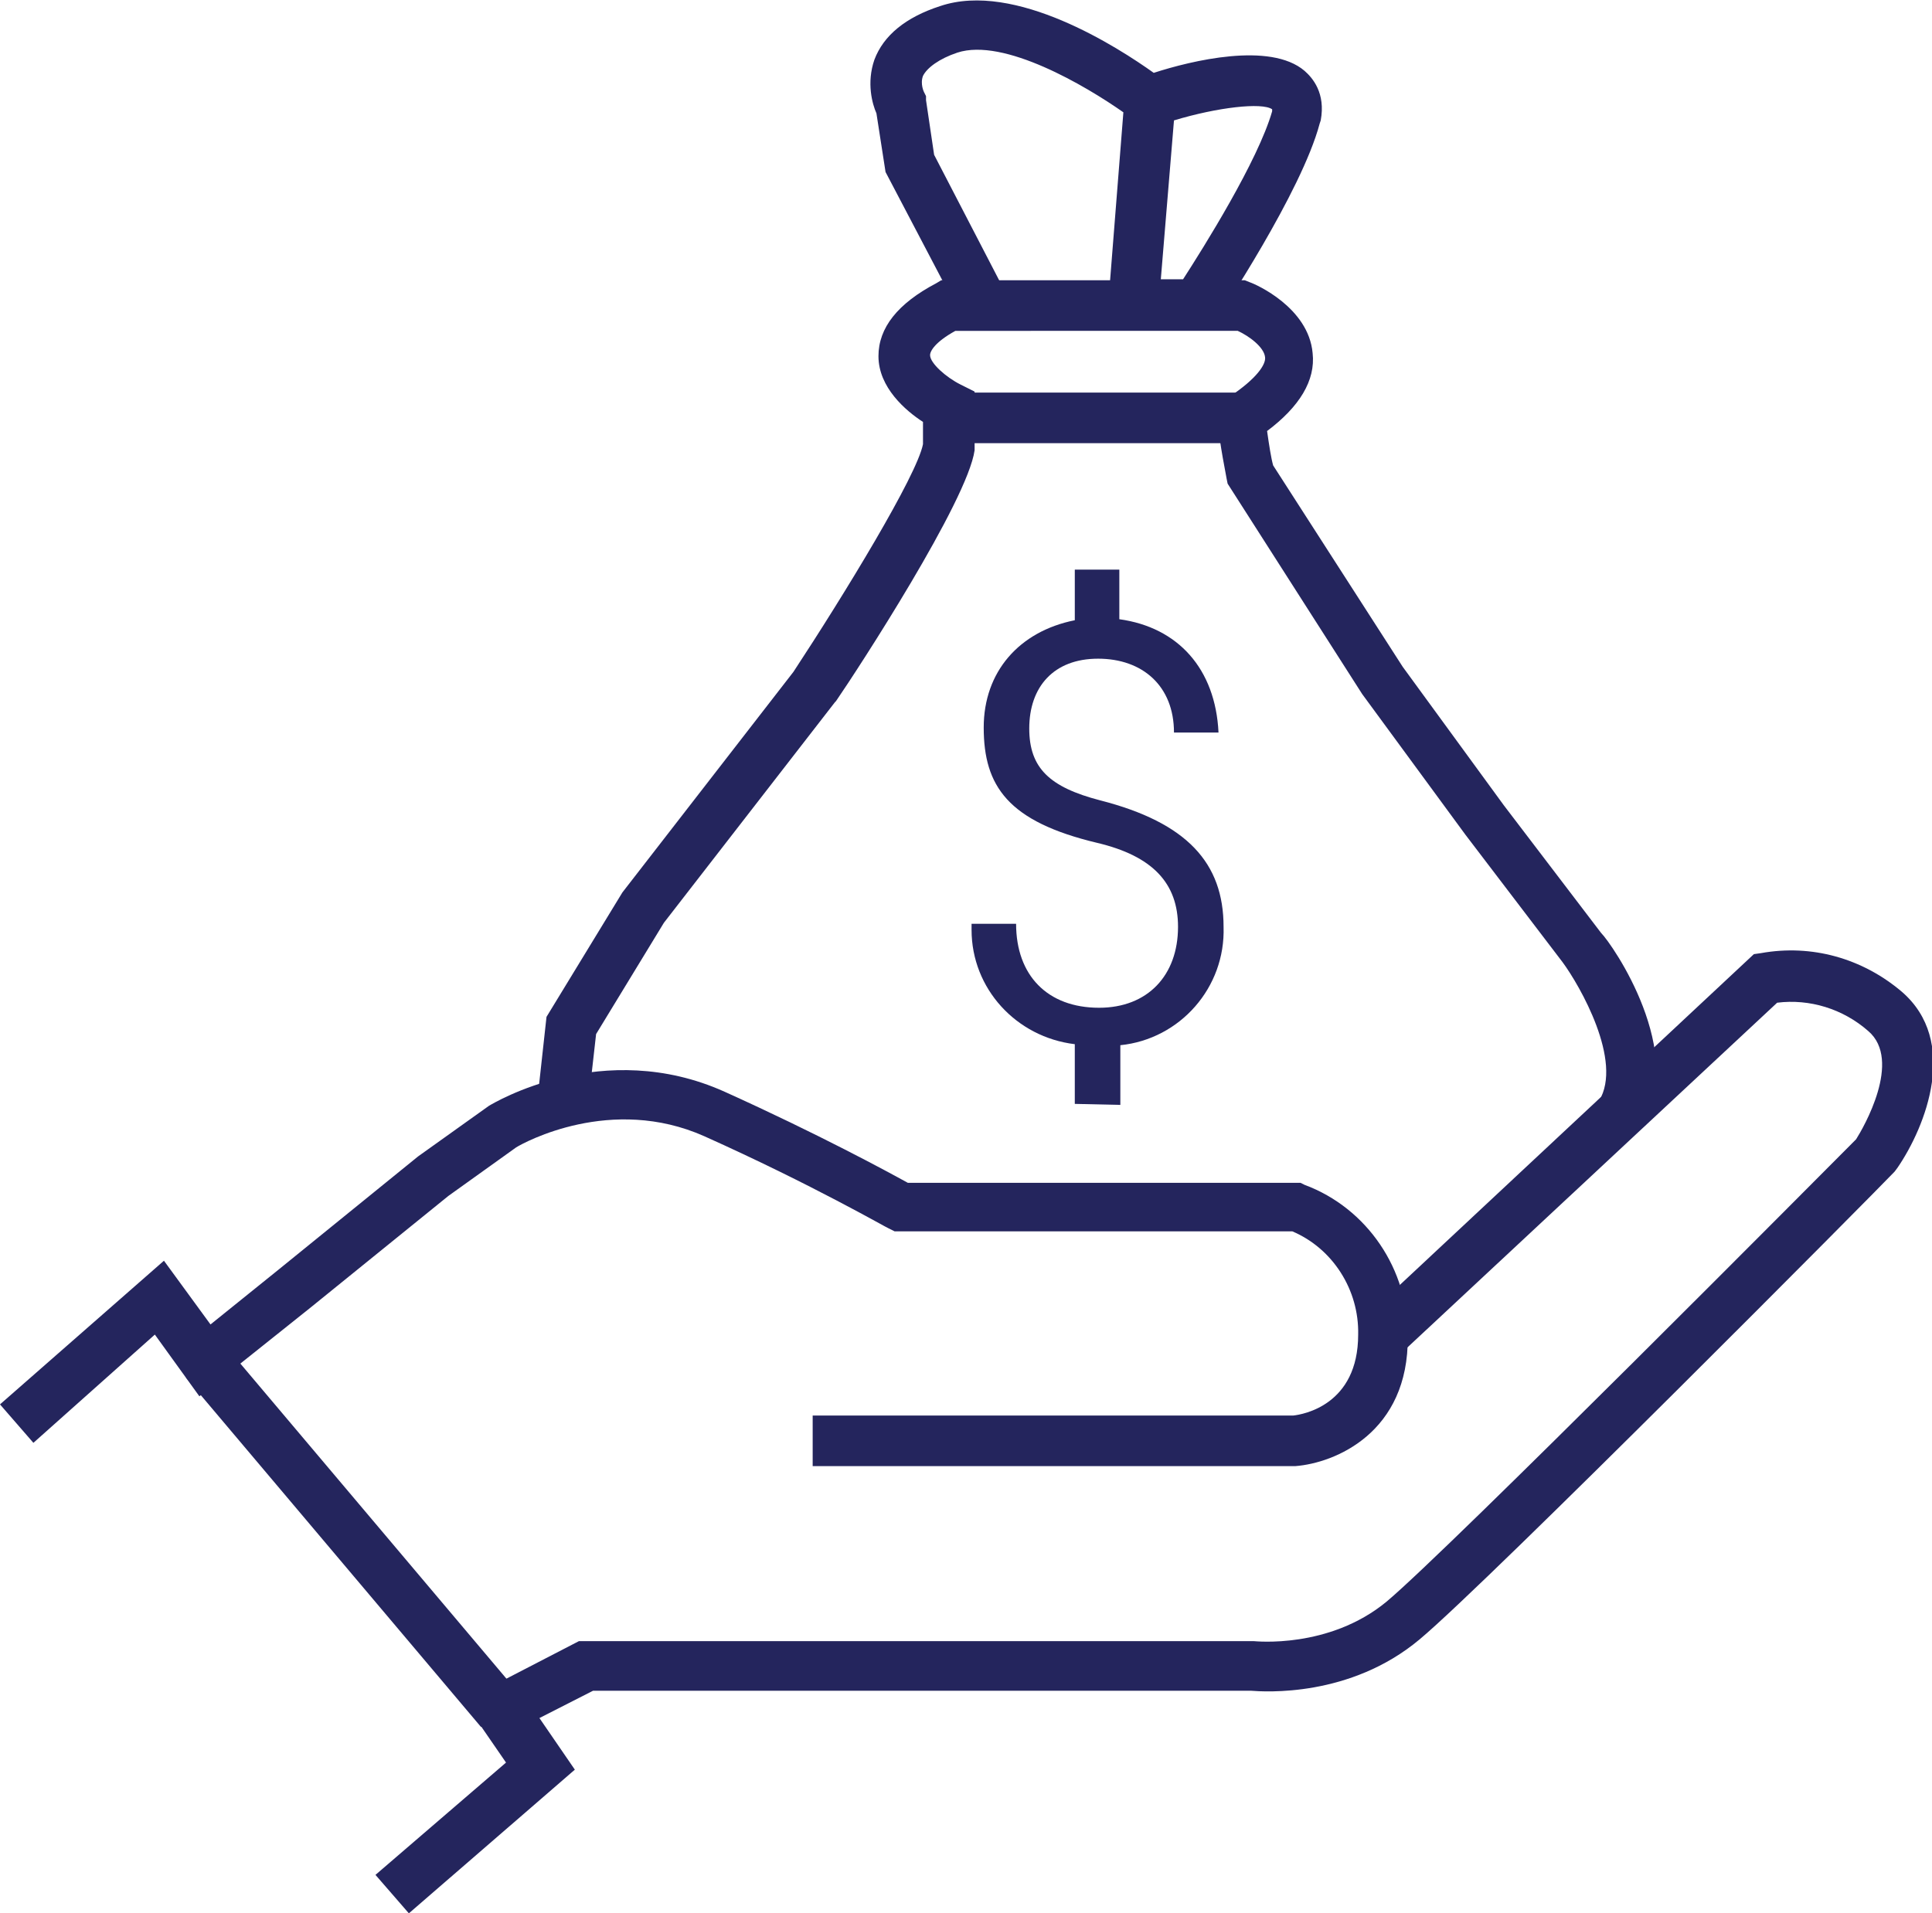
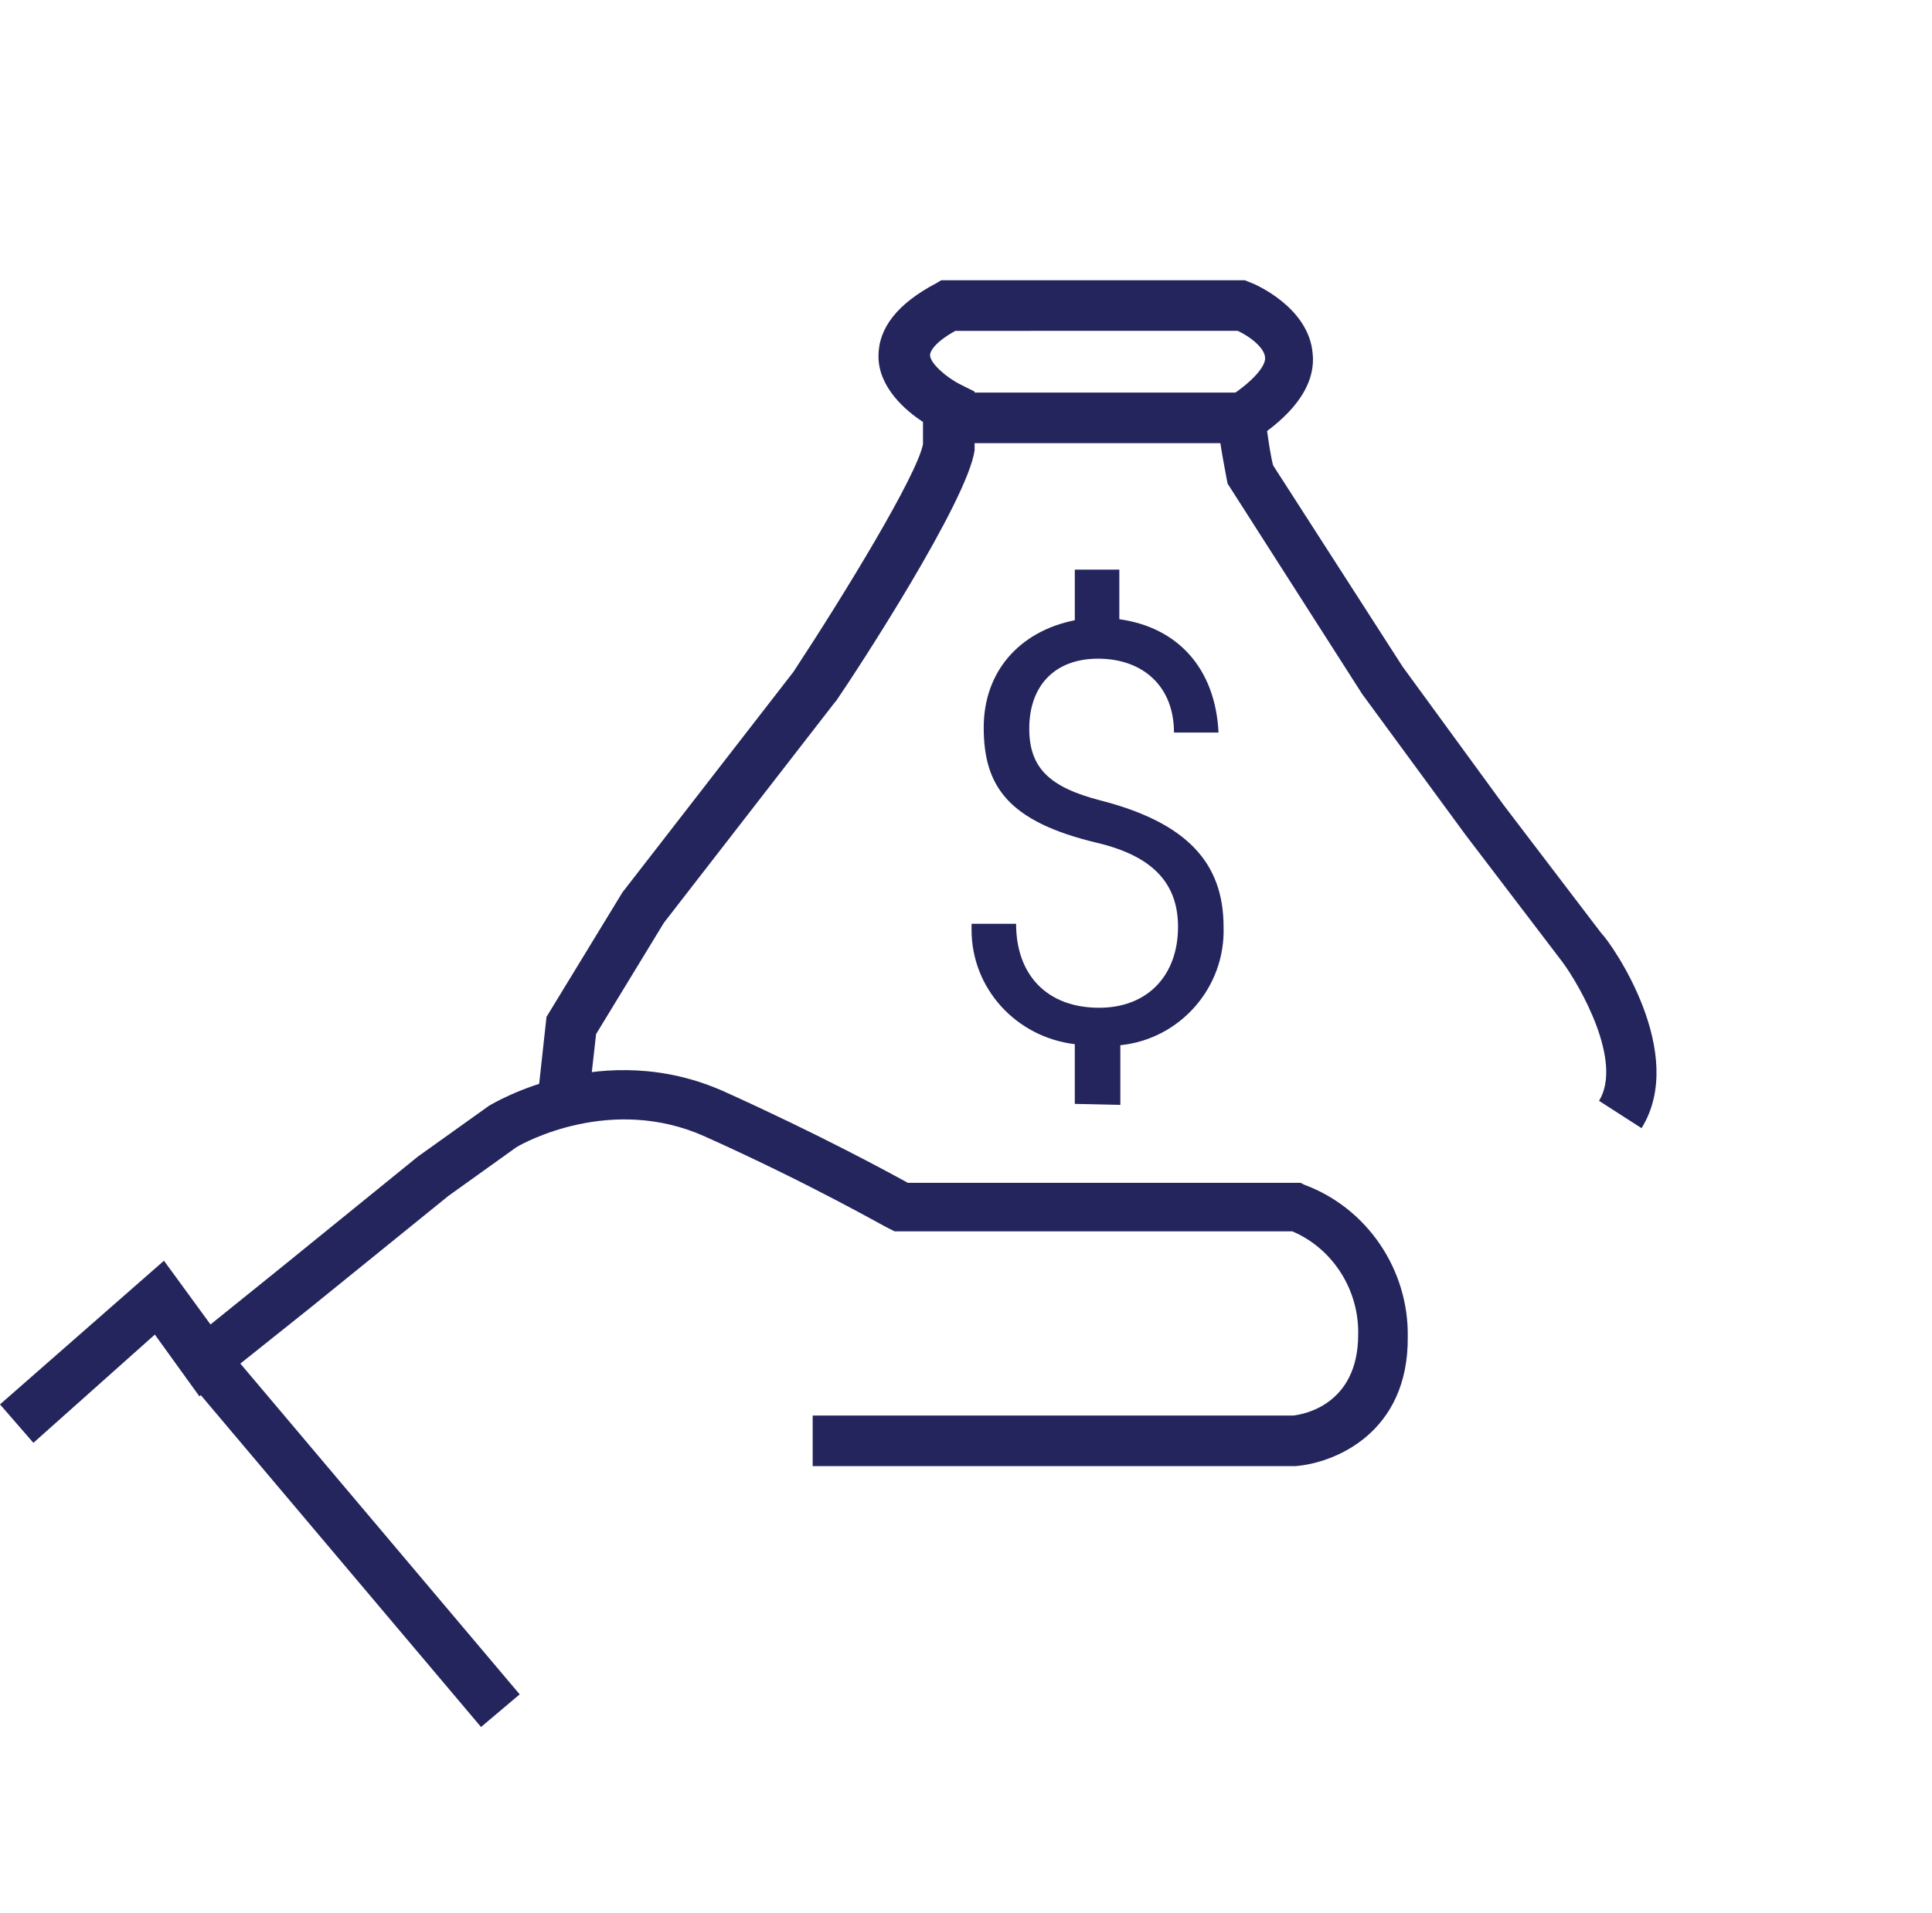
<svg xmlns="http://www.w3.org/2000/svg" version="1.1" id="Capa_1" x="0px" y="0px" viewBox="0 0 190.9 189.1" style="enable-background:new 0 0 190.9 189.1;" xml:space="preserve">
  <style type="text/css">
	.st0{fill:#24255D;}
</style>
  <path class="st0" d="M128,144.9H80.3v-5h47.5c0.9-0.1,6.4-1,6.4-8c0.1-4.4-2.5-8.5-6.5-10.2H88.4l-0.6-0.3c-0.1,0-7.5-4.3-18.2-9.1  c-9.2-4.1-17.8,0.6-18.6,1.1l-6.7,4.8l-13.7,11.1l-10.9,8.7l-4.4-6.1L3.3,142.6L0,138.8l16.2-14.2l4.6,6.3l6.7-5.4l13.8-11.2l7-5  c0.5-0.3,11.3-6.8,23.3-1.4c9.3,4.2,16.1,7.9,18.1,9h38.8l0.4,0.2c6.2,2.3,10.3,8.4,10.2,15C139.2,141.6,131.9,144.6,128,144.9  L128,144.9z" />
-   <path class="st0" d="M40.4,189.1l-3.3-3.8L50,174.2l-4.2-6.1l11.4-5.9l66.7,0c0.1,0,7.4,0.8,13.1-3.9c6.2-5.2,43.4-42.7,46.4-45.7  c0.7-1.1,4.6-7.8,1.2-10.7c-2.5-2.2-5.8-3.2-9-2.8l-37.1,34.6l-3.4-3.7l38.2-35.7l0.7-0.1c5-0.9,10,0.5,13.9,3.8  c5.7,4.9,2.4,13.3-0.4,17.4l-0.3,0.4c-1.6,1.7-40.2,40.6-46.9,46.2c-6.9,5.8-15.4,5.2-16.7,5.1h-65l-5.3,2.7l3.5,5.1L40.4,189.1z" />
  <rect x="32.4" y="129.2" transform="matrix(0.764 -0.645 0.645 0.764 -89.712 58.34)" class="st0" width="5" height="45.2" />
  <path class="st0" d="M162.2,111.5l-4.2-2.7c2.4-3.9-1.9-11.4-3.6-13.7l-9.6-12.6l-10.2-13.9l-13.3-20.8l-0.1-0.5  c0-0.1-0.7-3.4-0.9-5.8l-0.1-1.5l1.3-0.8c2.7-1.8,3.6-3.2,3.5-3.9c-0.1-1-1.6-2.1-2.7-2.6H94.4c-2,1.1-2.5,2-2.5,2.4  c0,0.8,1.6,2.2,3,2.9l1.4,0.7l0,5.6l0,0.2c-0.7,5-11.5,21.6-13.7,24.8l-0.1,0.1L65.6,91.2l-6.7,11l-0.8,7.1l-5-0.6l0.9-8.2l7.5-12.3  l16.9-21.8c5-7.6,12.2-19.4,12.8-22.5v-2.2c-1.7-1.1-4.4-3.4-4.4-6.5c0-2.8,1.9-5.2,5.7-7.2l0.5-0.3h30l0.5,0.2  c0.6,0.2,5.8,2.5,6.2,7c0.3,2.7-1.3,5.3-4.5,7.7c0.2,1.4,0.4,2.7,0.6,3.4l12.8,19.9l10,13.7l9.6,12.6  C159.3,93.3,166.8,104.1,162.2,111.5z" />
  <rect x="93.8" y="38.8" class="st0" width="28.9" height="5" />
-   <path class="st0" d="M119.6,32.6h-10.3l1.7-21.5c-3.7-2.6-11.8-7.4-16.4-5.9c-1.8,0.6-3,1.5-3.4,2.3c-0.3,0.8,0.1,1.6,0.1,1.6  l0.2,0.4l0,0.4l0.8,5.4L99.4,29L95,31.3L87.5,17l-0.9-5.8c-0.4-0.9-1-3-0.2-5.3c0.9-2.4,3.1-4.2,6.5-5.3c7.4-2.5,17.6,4.1,21.1,6.6  c3.7-1.2,11.5-3.1,14.9-0.2c0.8,0.7,2.1,2.2,1.6,4.9l-0.1,0.3c-1.8,6.8-9.9,18.9-10.2,19.4L119.6,32.6z M114.7,27.6h2.2  c2-3.1,7.4-11.7,8.8-16.6c0-0.1,0-0.2,0-0.2c-1-0.7-5.4-0.2-9.7,1.1L114.7,27.6z" />
  <path class="st0" d="M106.2,109.1v-5.9c-5.8-0.7-10.2-5.5-10.2-11.3v-0.6h4.4c0,5.1,3.1,8.3,8.2,8.3c4.8,0,7.8-3.2,7.8-8  c0-4.3-2.5-7-8-8.3c-8.8-2.1-11.2-5.6-11.2-11.4c0-5.5,3.5-9.5,9-10.6v-5h4.4v4.9c5.8,0.8,9.5,4.9,9.8,11.2H116  c0-4.6-3.1-7.3-7.5-7.3s-6.8,2.8-6.8,6.9c0,3.9,2,5.8,7,7.1c8.6,2.2,12.2,6.2,12.2,12.5c0.2,6-4.3,11.1-10.2,11.7v5.9L106.2,109.1z" />
</svg>